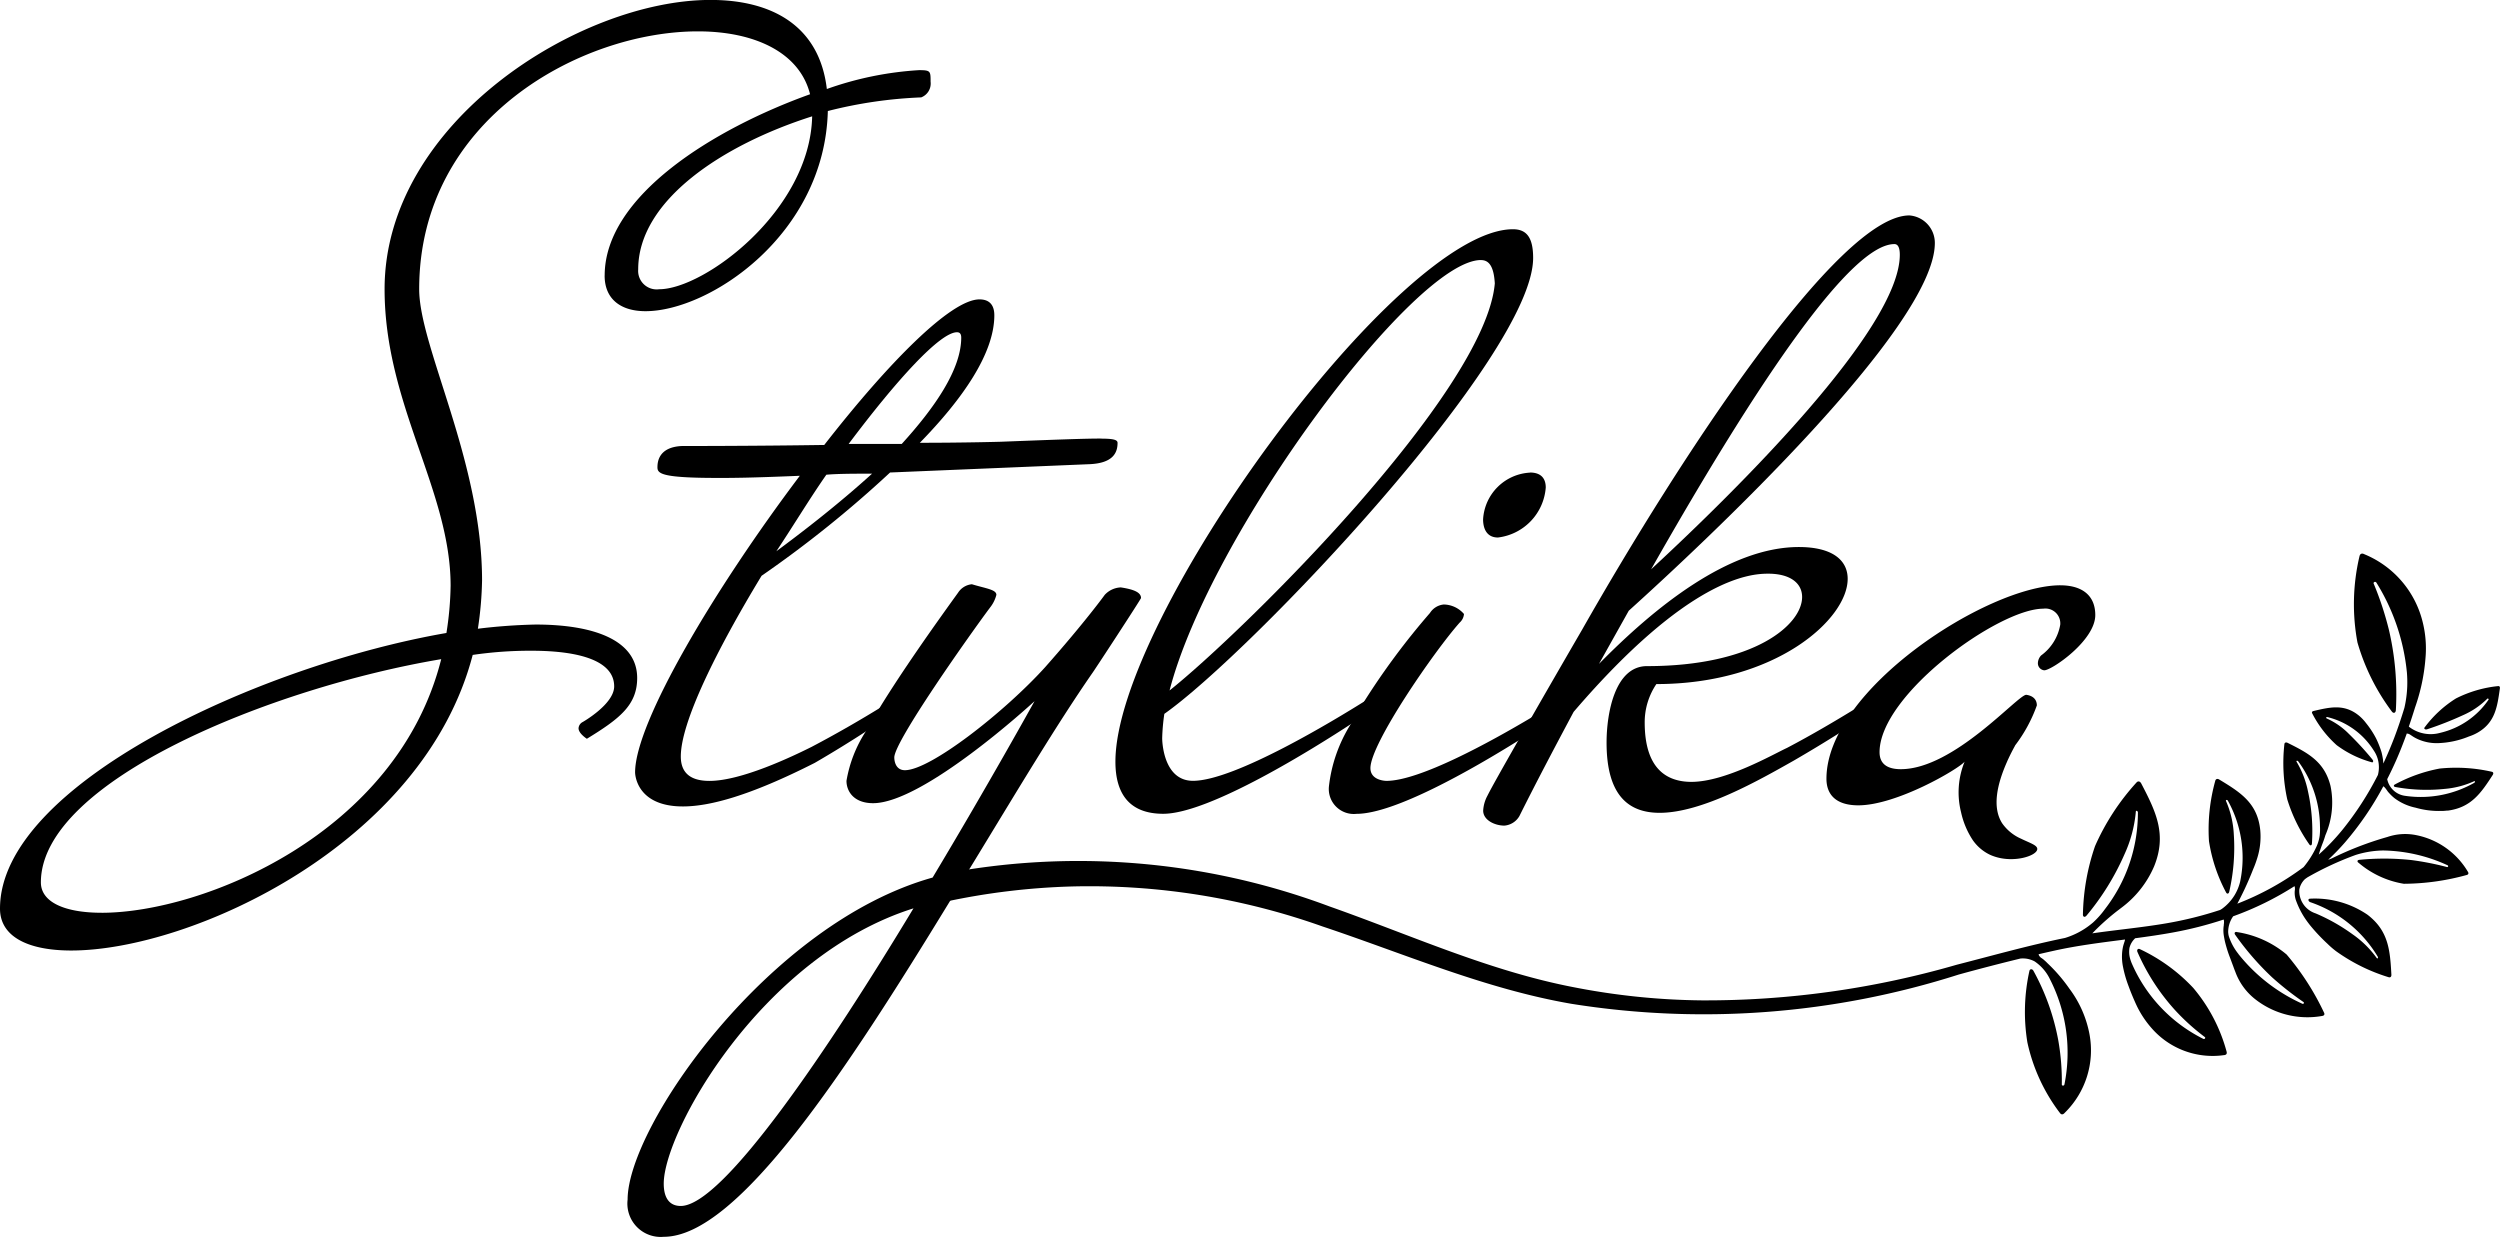
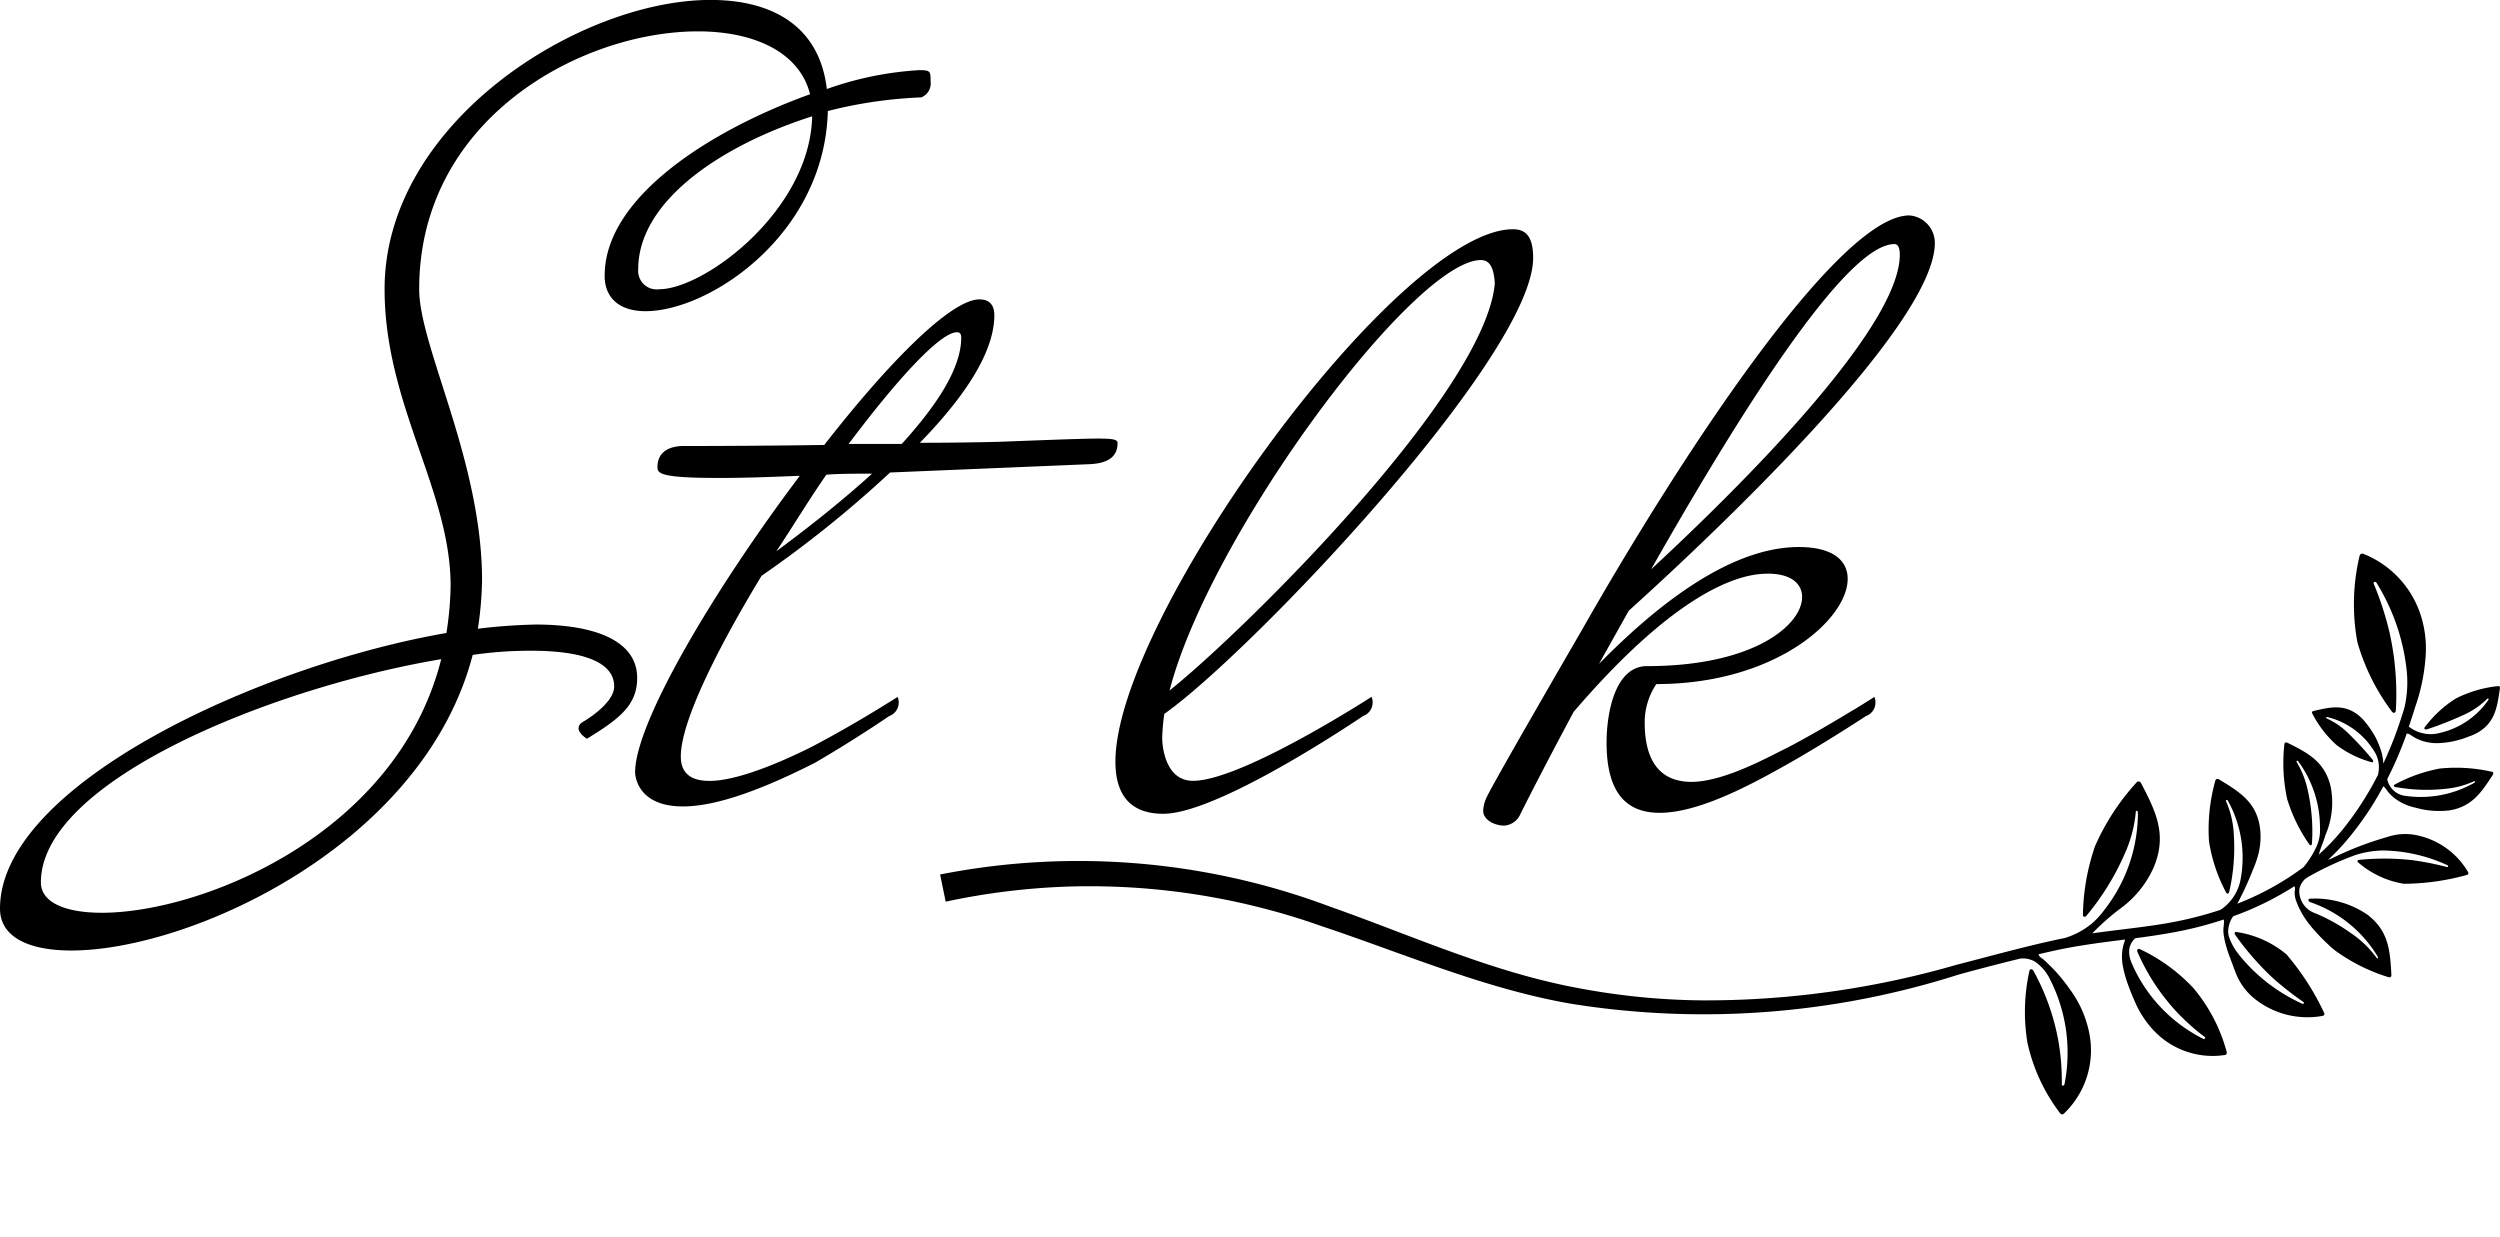
<svg xmlns="http://www.w3.org/2000/svg" width="150.006" height="74.21" viewBox="0 0 150.006 74.21">
  <g id="Group_1" data-name="Group 1" transform="translate(0 124.533)">
    <path id="Path_1" data-name="Path 1" d="M39.552-107.178c2.7,0,9.055-4.716,9.18-10.375-5.345,1.7-10.438,5.03-10.438,9.18a1.11,1.11,0,0,0,1.257,1.195M6.1-69.764c6.036,0,17.732-4.716,20.374-15.218-10.124,1.7-24.021,7.294-24.021,13.394,0,1.194,1.446,1.823,3.647,1.823M36.282-108c0-4.779,6.539-8.8,12.324-10.878-.629-2.515-3.332-3.773-6.728-3.773-6.98,0-16.726,5.22-16.726,15.469,0,3.458,3.773,10.312,3.773,17.481a21.523,21.523,0,0,1-.251,2.893,34.45,34.45,0,0,1,3.458-.251c3.648,0,6.1,1.006,6.1,3.207,0,1.635-1.069,2.452-3.018,3.647,0,0-.5-.315-.5-.629a.454.454,0,0,1,.251-.377s1.887-1.069,1.887-2.138c0-1.509-2.012-2.138-4.968-2.138a23.731,23.731,0,0,0-3.521.251C25.4-73.851,11.444-67.5,4.276-67.5,1.7-67.5,0-68.318,0-70.015,0-77.435,15.531-84.6,26.787-86.553a19.729,19.729,0,0,0,.251-2.829c0-5.722-3.962-10.878-3.962-17.8,0-10,11.7-17.355,19.556-17.355,3.711,0,6.54,1.571,6.98,5.345a20.047,20.047,0,0,1,5.534-1.132c.692,0,.692.063.692.692a.891.891,0,0,1-.566.943,26.769,26.769,0,0,0-5.6.818c-.189,7.42-7.106,12.01-10.941,12.01-1.446,0-2.452-.692-2.452-2.138" transform="translate(0 0)" />
    <path id="Path_2" data-name="Path 2" d="M76.76-85.715c2.869-3.826,5.483-6.7,6.5-6.7.191,0,.254.129.254.321,0,1.915-1.595,4.209-3.568,6.379Zm-4.339,6.441c1.02-1.532,1.978-3.127,3-4.593.7-.063,1.848-.063,2.744-.063-2.107,1.912-4.276,3.568-5.742,4.655m19.453-6.762c-.958,0-2.744.067-6,.192,0,0-2.1.062-4.846.062C83.584-88.4,85.5-91.136,85.5-93.434c0-.57-.254-.953-.891-.953-1.724,0-5.488,3.826-9.314,8.735-4.205.063-8.161.063-8.544.063-1.4.066-1.465.958-1.465,1.278,0,.383.254.637,3.634.637.829,0,1.849,0,4.909-.129-5.1,6.762-9.884,14.8-9.884,17.8,0,0,0,2.04,2.869,2.04,1.595,0,4.018-.637,7.911-2.614,1.179-.683,2.269-1.366,3.073-1.887.853-.549,1.39-.92,1.39-.92a.859.859,0,0,0,.575-.828.759.759,0,0,0-.067-.321s-.408.262-1.079.67c-.974.6-2.494,1.495-4.084,2.328-1.149.574-4.209,2.04-6.125,2.04-1.02,0-1.72-.383-1.72-1.465,0-2.04,2.1-6.312,4.846-10.842A68.174,68.174,0,0,0,79.245-84L91.237-84.5c1.4-.067,1.657-.7,1.657-1.278,0-.187-.254-.254-1.02-.254" transform="translate(-25.838 -12.182)" />
-     <path id="Path_3" data-name="Path 3" d="M66.382-28.4c-.7,0-1.02-.512-1.02-1.341,0-3.123,5.867-13.644,14.985-16.517C75.308-37.9,68.93-28.4,66.382-28.4m26.4-37.115a1.384,1.384,0,0,0-.958.446s-1.149,1.595-3.572,4.335c-2.424,2.681-6.887,6.187-8.419,6.187-.57,0-.637-.574-.637-.766,0-.958,4.463-7.27,5.742-8.989a2.016,2.016,0,0,0,.383-.766c0-.321-.641-.383-1.47-.637a1.115,1.115,0,0,0-.829.508c-1.461,2.024-3.322,4.651-4.713,6.92-.3.487-.574.953-.821,1.4a7.8,7.8,0,0,0-1.161,2.968c0,.637.446,1.341,1.595,1.341,3.015,0,9.485-5.933,9.689-6.121-.1.179-2.74,4.951-6.117,10.584-9.822,2.744-18.3,14.923-18.3,19.323a2,2,0,0,0,2.169,2.232c4.442,0,10.963-9.976,17.125-20.064l.092-.15,1.082-1.786c.15-.242.3-.487.446-.729,2.452-4.018,4.788-7.94,6.953-11.071C91.122-60.414,94-64.815,94-64.878c0-.321-.383-.512-1.211-.637" transform="translate(-25.536 -23.772)" />
    <path id="Path_4" data-name="Path 4" d="M134.249-99.6c.446,0,.766.321.828,1.4-.574,6.57-15.114,20.918-19.515,24.424,2.424-9.372,14.669-25.827,18.686-25.827M127.234-73.11c-1.695,1.061-7.757,4.755-10.267,4.755-1.848,0-1.848-2.548-1.848-2.548a11.889,11.889,0,0,1,.129-1.47c5.163-3.634,22.129-21.488,22.129-27.358,0-1.212-.383-1.72-1.211-1.72-6.89,0-23.853,23.341-23.853,31.947,0,1.915.829,3.127,2.869,3.127,2.782,0,9.106-3.972,11.258-5.38.462-.3.733-.487.733-.487a.859.859,0,0,0,.574-.828.755.755,0,0,0-.067-.321l-.445.283" transform="translate(-45.385 -9.327)" />
-     <path id="Path_5" data-name="Path 5" d="M147.98-63.491s-.816.524-2.015,1.241c-2.511,1.491-6.716,3.8-8.7,3.8,0,0-.958,0-.958-.766,0-1.466,3.826-7.012,5.359-8.735a.762.762,0,0,0,.254-.512,1.638,1.638,0,0,0-1.211-.57,1.105,1.105,0,0,0-.829.508,43.6,43.6,0,0,0-3.955,5.321c-.292.458-.558.912-.8,1.353a8.882,8.882,0,0,0-1.307,3.722,1.5,1.5,0,0,0,1.657,1.657c2.269,0,6.89-2.64,9.685-4.38,1.374-.85,2.307-1.487,2.307-1.487a.854.854,0,0,0,.57-.828.8.8,0,0,0-.063-.321m-2.1-13.457a2.977,2.977,0,0,0-2.807,2.806c0,.512.192,1.087.891,1.087a3.266,3.266,0,0,0,2.869-3c0-.446-.192-.9-.953-.9" transform="translate(-54.078 -19.229)" />
    <path id="Path_6" data-name="Path 6" d="M174.021-101.122c.258,0,.321.321.321.637,0,4.467-9.822,14.16-14.923,18.878,6.7-11.8,12.054-19.515,14.6-19.515m-2.456,27.946c-1,.612-2.469,1.486-3.985,2.282-.828.383-3.7,2.04-5.737,2.04-1.532,0-2.806-.829-2.806-3.568a4.093,4.093,0,0,1,.7-2.3c7.145,0,11.479-3.889,11.479-6.312,0-1.149-.953-1.911-2.931-1.911-4.209,0-8.673,3.635-11.991,7.012l1.787-3.19c4.592-4.143,18.365-17.025,18.365-22.062a1.651,1.651,0,0,0-1.528-1.657c-4.271,0-13.777,14.539-19.644,24.869,0,0-1.549,2.665-3.035,5.259-.271.47-.542.941-.8,1.394-.878,1.54-1.624,2.86-1.84,3.3a2.123,2.123,0,0,0-.254.891c0,.574.7.9,1.274.9a1.146,1.146,0,0,0,.9-.574c1.083-2.169,2.165-4.209,3.252-6.249,6.887-8.036,10.584-8.294,11.671-8.294,1.336,0,2.04.575,2.04,1.4,0,1.661-2.869,4.147-9.31,4.147-1.915,0-2.423,2.806-2.423,4.593,0,3.189,1.337,4.209,3.185,4.209,2.552,0,6-1.978,8.036-3.127,1.037-.6,1.982-1.178,2.723-1.644.991-.617,1.615-1.033,1.615-1.033a.859.859,0,0,0,.575-.829.759.759,0,0,0-.067-.321s-.479.312-1.245.779" transform="translate(-60.349 -8.765)" />
-     <path id="Path_7" data-name="Path 7" d="M197.939-65.6c-4.338,0-14.031,6.25-14.031,11.608,0,.953.574,1.595,1.911,1.595,2.3,0,6-2.169,6.379-2.619a4.887,4.887,0,0,0-.212,3.036,4.944,4.944,0,0,0,.707,1.677,2.645,2.645,0,0,0,.991.854,2.365,2.365,0,0,0,.262.108c1.179.421,2.561-.013,2.611-.416.029-.246-.437-.375-.97-.637a2.705,2.705,0,0,1-1.128-.916c-.633-.974-.3-2.386.287-3.706.021-.05.042-.1.063-.141.125-.271.258-.533.4-.791l.024-.05a8.884,8.884,0,0,0,1.3-2.394c0-.321-.191-.575-.637-.637-.512,0-4.338,4.463-7.527,4.463-.891,0-1.274-.383-1.274-1.02,0-3.443,7.141-8.61,9.822-8.61a.892.892,0,0,1,1.02.958,2.886,2.886,0,0,1-1.149,1.848.7.7,0,0,0-.192.445.422.422,0,0,0,.383.446c.446,0,3.06-1.786,3.06-3.314,0-1.211-.828-1.786-2.1-1.786" transform="translate(-74.317 -23.814)" />
    <path id="Path_8" data-name="Path 8" d="M182.64-57.985a.379.379,0,0,1,.057,0c.125.018.191.088.358.192l.017.01.009.006a2.378,2.378,0,0,0,.255.132h0a2.752,2.752,0,0,0,1.194.232,5.326,5.326,0,0,0,1.857-.4,2.807,2.807,0,0,0,.517-.228c1.064-.612,1.184-1.561,1.341-2.659.014-.1-.038-.146-.114-.135a7.228,7.228,0,0,0-2.524.741,6.9,6.9,0,0,0-1.875,1.733.077.077,0,0,0-.023.065c.005.035.055.06.1.063a.187.187,0,0,0,.051-.008.5.5,0,0,0,.069-.02,20.46,20.46,0,0,0,2.1-.828,4.764,4.764,0,0,0,1.405-.937l.045-.045a.044.044,0,0,1,.012-.011.052.052,0,0,1,.052,0,.046.046,0,0,1,.015.071,4.848,4.848,0,0,1-2.9,1.981,2.126,2.126,0,0,1-1.878-.374q.132-.385.256-.775c.04-.125.08-.25.118-.375a11.684,11.684,0,0,0,.362-1.241,11.614,11.614,0,0,0,.267-1.757h0a6.536,6.536,0,0,0-.165-2.1,5.917,5.917,0,0,0-3.5-4.093c-.16-.086-.268-.027-.3.126a12.542,12.542,0,0,0-.12,5.165,12.839,12.839,0,0,0,2.051,4.128c.095.144.243.126.254-.079a16.959,16.959,0,0,0-.409-4.771,19.021,19.021,0,0,0-.912-2.783.107.107,0,0,1-.014-.033.073.073,0,0,1,.036-.083.094.094,0,0,1,.125.022,12.481,12.481,0,0,1,1.837,5.413,7.019,7.019,0,0,1,.019.822,6.909,6.909,0,0,1-.17,1.287c-.184.605-.386,1.207-.611,1.8q-.3.781-.653,1.54c-.007-.11-.016-.2-.025-.262-.023-.156-.058-.307-.058-.307s-.014-.063-.03-.123a5.731,5.731,0,0,0-.32-.809,5.457,5.457,0,0,0-.613-.934v0a2.621,2.621,0,0,0-.435-.452c-.873-.7-1.722-.493-2.71-.263-.086.02-.112.08-.077.142a6.615,6.615,0,0,0,1.467,1.906,6.3,6.3,0,0,0,2.1,1.026.073.073,0,0,0,.063,0,.094.094,0,0,0,.022-.1.192.192,0,0,0-.024-.041.653.653,0,0,0-.039-.052,18.636,18.636,0,0,0-1.4-1.52,4.358,4.358,0,0,0-1.263-.888l-.053-.024a.045.045,0,0,1-.013-.007.049.049,0,0,1-.018-.045.042.042,0,0,1,.055-.036,4.561,4.561,0,0,1,2.8,2.015,1.783,1.783,0,0,1,.237.509,1.816,1.816,0,0,1,.008.953,18.7,18.7,0,0,1-2.136,3.3,12.981,12.981,0,0,1-1.412,1.477c.011-.039.023-.077.035-.117.055-.175.113-.341.173-.5.019-.047.037-.094.054-.141l.009-.023h0c.048-.129.09-.257.127-.382a4.92,4.92,0,0,0,.307-2.954c-.363-1.456-1.332-1.97-2.574-2.587-.109-.054-.187-.011-.195.086a10.213,10.213,0,0,0,.172,3.3,9.656,9.656,0,0,0,1.319,2.7c.058.095.156.087.163-.049a11.115,11.115,0,0,0-.237-3.122,5.63,5.63,0,0,0-.673-1.76h0v0h0l0-.005c-.011-.017-.028-.045-.019-.062a.03.03,0,0,1,.013-.01l.011,0h0a.073.073,0,0,1,.074.021,6.685,6.685,0,0,1,1.313,3.9v0a3.376,3.376,0,0,1-.018.57,2.407,2.407,0,0,1-.174.619,5.545,5.545,0,0,1-.792,1.268,16.781,16.781,0,0,1-3.975,2.194q.216-.407.428-.854c.195-.415.367-.818.519-1.207a6.153,6.153,0,0,0,.234-.631l.008-.024h0a4.287,4.287,0,0,0,.188-1.683c-.159-1.623-1.166-2.269-2.465-3.052-.114-.069-.209-.028-.235.077a10.905,10.905,0,0,0-.378,3.622,9.625,9.625,0,0,0,1.023,3.071c.049.108.161.108.193-.039a11.8,11.8,0,0,0,.274-3.431,5.676,5.676,0,0,0-.451-1.968l-.008-.018c-.01-.027-.021-.055-.01-.072a.058.058,0,0,1,.055-.014.083.083,0,0,1,.056.041,7.039,7.039,0,0,1,.737,4.863,2.858,2.858,0,0,1-.344.827,2.851,2.851,0,0,1-.753.806h0l-.1.061a22.252,22.252,0,0,1-3.211.8c-1.483.255-2.977.39-4.462.605.1-.1.2-.207.31-.312a14.234,14.234,0,0,1,1.185-1.032c.084-.062.166-.125.248-.189h0a6.079,6.079,0,0,0,1.965-2.485c.778-1.916.114-3.276-.769-4.97-.077-.149-.2-.163-.287-.063a14.082,14.082,0,0,0-2.488,3.818,13.33,13.33,0,0,0-.726,4.084c-.011.153.1.223.222.077a15.315,15.315,0,0,0,2.27-3.67,7.771,7.771,0,0,0,.677-2.5h0s0-.008,0-.013c0-.041.007-.083.029-.095a.04.04,0,0,1,.03,0h0l.015.007a.1.1,0,0,1,.055.077,9.439,9.439,0,0,1-1.978,5.814c-.094.13-.2.267-.325.406a5.289,5.289,0,0,1-.393.4l-.1.082a4.638,4.638,0,0,1-1.574.839l-.032.007c-2.161.443-4.288,1.042-6.423,1.59l-.058.015-.02.006a54.156,54.156,0,0,1-15.262,2.129,41.922,41.922,0,0,1-7.648-.782c-5.09-.973-9.807-3.133-14.694-4.855a42.962,42.962,0,0,0-23.363-1.917l.334,1.631a41.615,41.615,0,0,1,7.574-.912A41.73,41.73,0,0,1,117.6-46.413c4.914,1.64,9.761,3.747,14.918,4.638a50.32,50.32,0,0,0,23.259-1.754l.019-.005c1.219-.334,2.446-.654,3.674-.953a1.528,1.528,0,0,1,.38.009,1.552,1.552,0,0,1,.469.156,2.69,2.69,0,0,1,.628.587,2.63,2.63,0,0,1,.281.449,9.711,9.711,0,0,1,.888,6.355.086.086,0,0,1-.1.066.063.063,0,0,1-.057-.059c0-.01,0-.019,0-.029a14,14,0,0,0-.219-2.662,13.83,13.83,0,0,0-1.487-4.143c-.071-.122-.216-.124-.243.035a11.364,11.364,0,0,0-.118,4.261,10.745,10.745,0,0,0,1.951,4.237c.081.113.182.119.291-.006a5.248,5.248,0,0,0,1.481-4.736,6.54,6.54,0,0,0-1.2-2.711h0a9.768,9.768,0,0,0-.775-.977c-.186-.206-.37-.392-.549-.56a2.158,2.158,0,0,0-.183-.172h0c-.013-.012-.033-.03-.058-.051-.045-.036-.079-.058-.092-.068a.443.443,0,0,1-.178-.188.188.188,0,0,1-.011-.054q.469-.109.939-.213c1.405-.311,2.825-.486,4.243-.669a.618.618,0,0,1-.016.083c-.01.035-.019.059-.051.16-.011.036-.021.066-.026.086h0a1.61,1.61,0,0,0-.041.171,0,0,0,0,1,0,0c-.011.06-.026.144-.036.247a3.058,3.058,0,0,0,.051.9,7.009,7.009,0,0,0,.328,1.139c.092.254.216.57.377.93q.067.156.141.306c0,.009.008.017.012.026v0a5.934,5.934,0,0,0,.882,1.3,4.855,4.855,0,0,0,4.307,1.591c.153-.009.2-.087.168-.21a9.925,9.925,0,0,0-2-3.823,10.52,10.52,0,0,0-3.189-2.322c-.132-.07-.213.037-.163.158a12.8,12.8,0,0,0,2.2,3.431,12.969,12.969,0,0,0,1.827,1.666l.021.016a.057.057,0,0,1,.011.075.079.079,0,0,1-.1.034,9.1,9.1,0,0,1-4.314-4.571c-.026-.067-.048-.128-.064-.18a1.8,1.8,0,0,1-.058-.24,1.544,1.544,0,0,1,0-.467c.005-.021.01-.043.017-.064a1.171,1.171,0,0,1,.327-.518c.757-.1,1.514-.209,2.267-.347a22.511,22.511,0,0,0,3.041-.776.419.419,0,0,1,.018.076.86.86,0,0,1-.01.229l0,.011c0,.011,0,.023,0,.033l-.007.039h0a2,2,0,0,0,.019.639h0c.018.108.047.27.1.462a7.58,7.58,0,0,0,.272.828c.058.157.122.329.191.513q.054.154.114.3l.006.017v0a3.7,3.7,0,0,0,1.167,1.616,5.07,5.07,0,0,0,4.038,1.023c.132-.02.168-.1.111-.207a15.635,15.635,0,0,0-2.242-3.48,6.051,6.051,0,0,0-2.968-1.345c-.121-.036-.2.044-.116.163a16.663,16.663,0,0,0,2.22,2.558,18.457,18.457,0,0,0,1.855,1.461.12.12,0,0,1,.026.018.06.06,0,0,1,.017.069.065.065,0,0,1-.086.032,10.3,10.3,0,0,1-3.84-2.985l0-.005-.068-.088a3.361,3.361,0,0,1-.383-.651,3.269,3.269,0,0,1-.123-.32,1.084,1.084,0,0,1-.032-.156c0-.029-.007-.057-.008-.084a1.63,1.63,0,0,1,.3-.961,18.264,18.264,0,0,0,3.678-1.807.143.143,0,0,1,.007.014.451.451,0,0,1,.019.192c0,.024-.007.048-.009.072v0h0a1.4,1.4,0,0,0,.065.554h0l.01.028c.01.027.019.054.03.08.053.139.107.263.156.367a5.01,5.01,0,0,0,.311.56c.035.054.15.231.333.462a10.816,10.816,0,0,0,1.056,1.125v0a5.133,5.133,0,0,0,.521.451,10.849,10.849,0,0,0,3.15,1.558c.1.033.173-.024.166-.154-.079-1.471-.172-2.634-1.44-3.6a5.6,5.6,0,0,0-3.418-.959c-.178,0-.138.158-.01.21a7.569,7.569,0,0,1,4.057,3.282.072.072,0,0,1,0,.069c-.007.01-.02.027-.036.027s-.033-.023-.052-.051l0,0a6,6,0,0,0-1.431-1.4,11.239,11.239,0,0,0-2.222-1.256h0a1.412,1.412,0,0,1-.973-1.427,1.138,1.138,0,0,1,.347-.633l.141-.1A18.688,18.688,0,0,1,179.58-50.7c.125-.04.257-.078.4-.112a5.762,5.762,0,0,1,1.256-.16,9.562,9.562,0,0,1,3.87.888.06.06,0,0,1,.029.079.055.055,0,0,1-.058.029.107.107,0,0,1-.029-.008,17.011,17.011,0,0,0-2.128-.415,15.293,15.293,0,0,0-3.11-.012c-.133.013-.142.116-.044.178a5.563,5.563,0,0,0,2.714,1.259,14.39,14.39,0,0,0,3.765-.525c.108-.024.143-.1.077-.2a4.655,4.655,0,0,0-3.13-2.2,3.315,3.315,0,0,0-1.7.117,19.814,19.814,0,0,0-2.565.925q-.368.163-.71.331v0l-.068.032c-.059.026-.123.05-.166.064l-.039.01a13.245,13.245,0,0,0,1-1.03,18.51,18.51,0,0,0,2.306-3.373.283.283,0,0,1,.045.03,1.139,1.139,0,0,1,.148.178l.029.039h0c.01.015.02.03.03.045a1.524,1.524,0,0,0,.114.133h0a2.6,2.6,0,0,0,.309.291,3.178,3.178,0,0,0,1.26.567,5.042,5.042,0,0,0,1.6.193l.079,0,.1-.008.119-.012.026,0,.017,0,.015,0h0c1.384-.194,1.968-1.045,2.674-2.138.063-.1.03-.174-.06-.192a9.672,9.672,0,0,0-3.121-.191,9.174,9.174,0,0,0-2.682.95c-.095.045-.1.138.029.159a10.489,10.489,0,0,0,2.958.111,5.314,5.314,0,0,0,1.728-.446l.029-.014c.023-.011.03-.011.035-.009a.022.022,0,0,1,.009.013.076.076,0,0,1-.023.086,6.489,6.489,0,0,1-4.167.786,1.261,1.261,0,0,1-1.067-1q.277-.545.524-1.1c.235-.533.447-1.073.644-1.62" transform="translate(-38.245 -22.53)" />
  </g>
</svg>